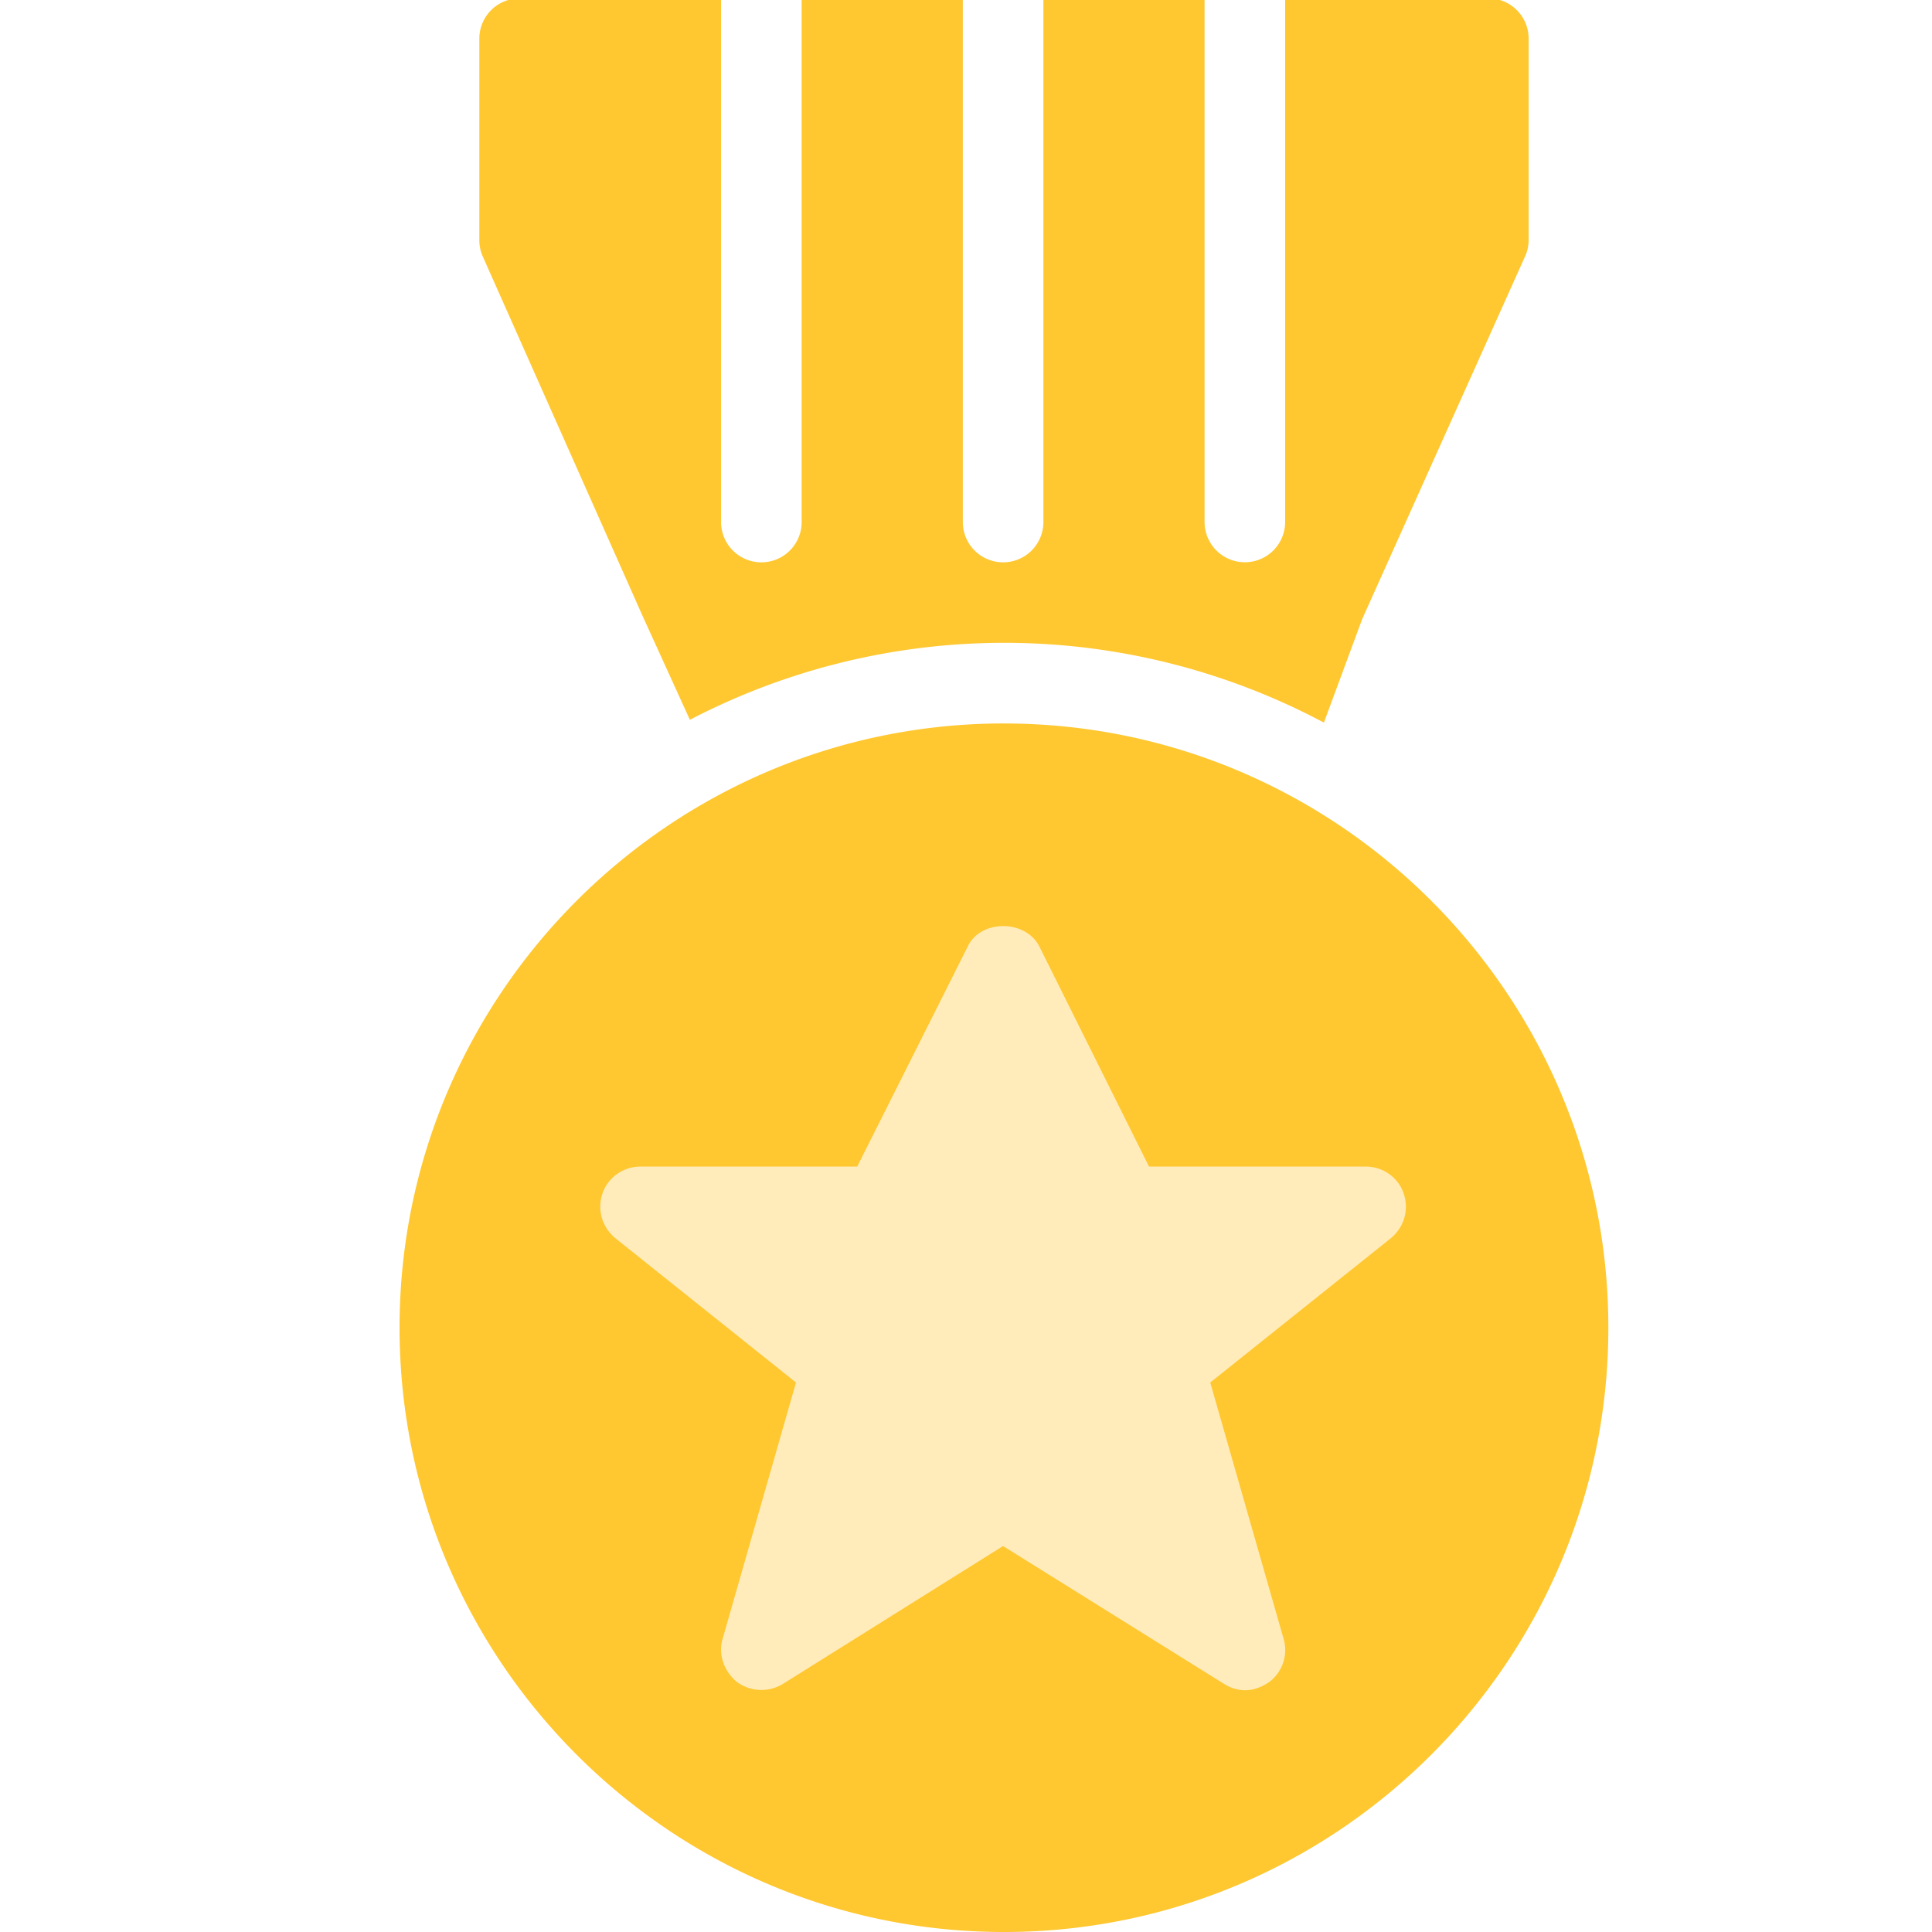
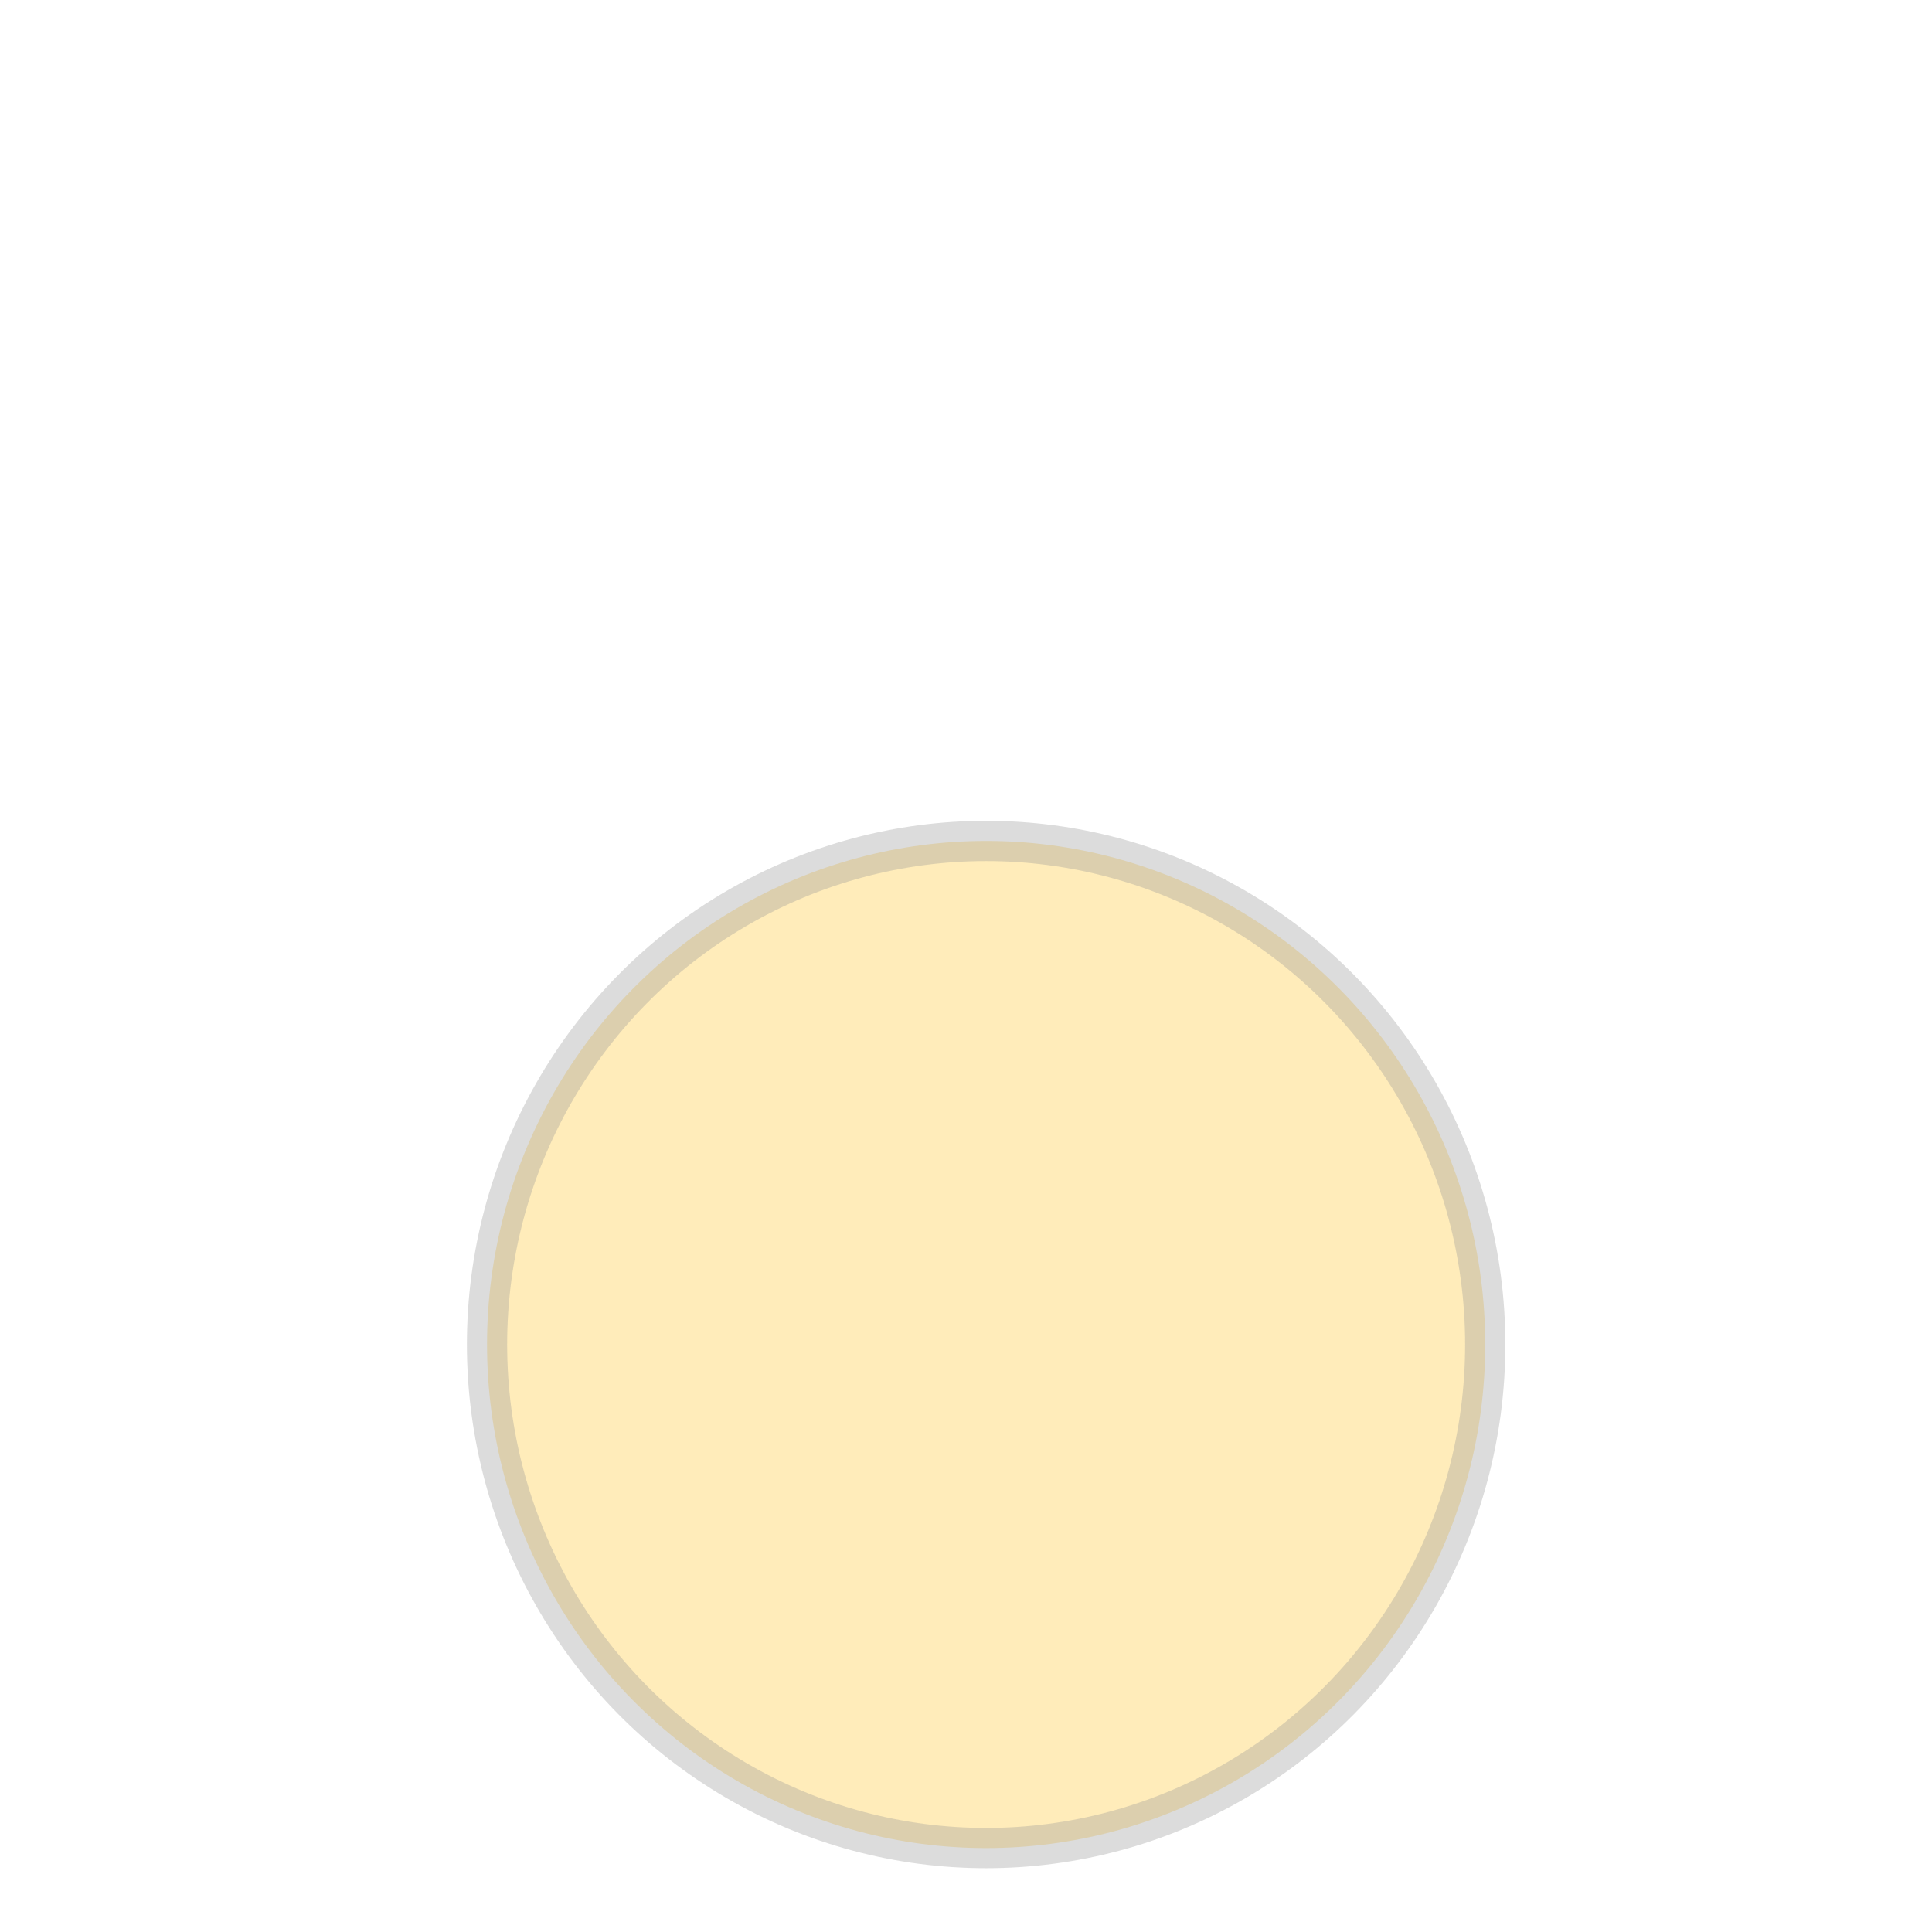
<svg xmlns="http://www.w3.org/2000/svg" width="48" height="48">
  <g fill="#FFC730" fill-rule="evenodd" transform="translate(9 -1)">
    <ellipse cx="15.5" cy="34.404" stroke="#979797" opacity=".335" rx="12.4" ry="12.511" />
-     <path d="m6.983 16.343 1.157 2.54a16.9 16.9 0 0 1 15.752.07l.951-2.572 4.045-9.007a.966.966 0 0 0 .09-.41V1.958c0-.552-.449-1-1.001-1h-5.048v13.01a1.001 1.001 0 0 1-2.002 0V.96h-4.004v13.01a1.001 1.001 0 0 1-2.002 0V.96h-4.004v13.01a1.001 1.001 0 0 1-2.002 0V.96H3.91a1 1 0 0 0-1.001 1v5.004c0 .14.028.28.086.409l3.988 8.971Zm18.57 15.422-4.485 3.583 1.822 6.365a.99.99 0 0 1-.362 1.08c-.18.121-.38.201-.6.201a.991.991 0 0 1-.52-.16l-5.487-3.423-5.466 3.423c-.36.22-.799.2-1.139-.04-.32-.26-.482-.68-.362-1.081l1.822-6.365-4.485-3.583c-.34-.28-.46-.721-.32-1.121s.522-.661.94-.661h5.386l2.745-5.465c.318-.68 1.44-.68 1.782 0l2.723 5.465h5.383c.42 0 .803.26.941.66.142.4.022.841-.318 1.122m-9.61-12.791c-8.28 0-15.016 6.733-15.016 15.012C.927 42.266 7.662 49 15.943 49c8.28 0 15.016-6.734 15.016-15.013s-6.735-15.012-15.016-15.012" />
  </g>
</svg>